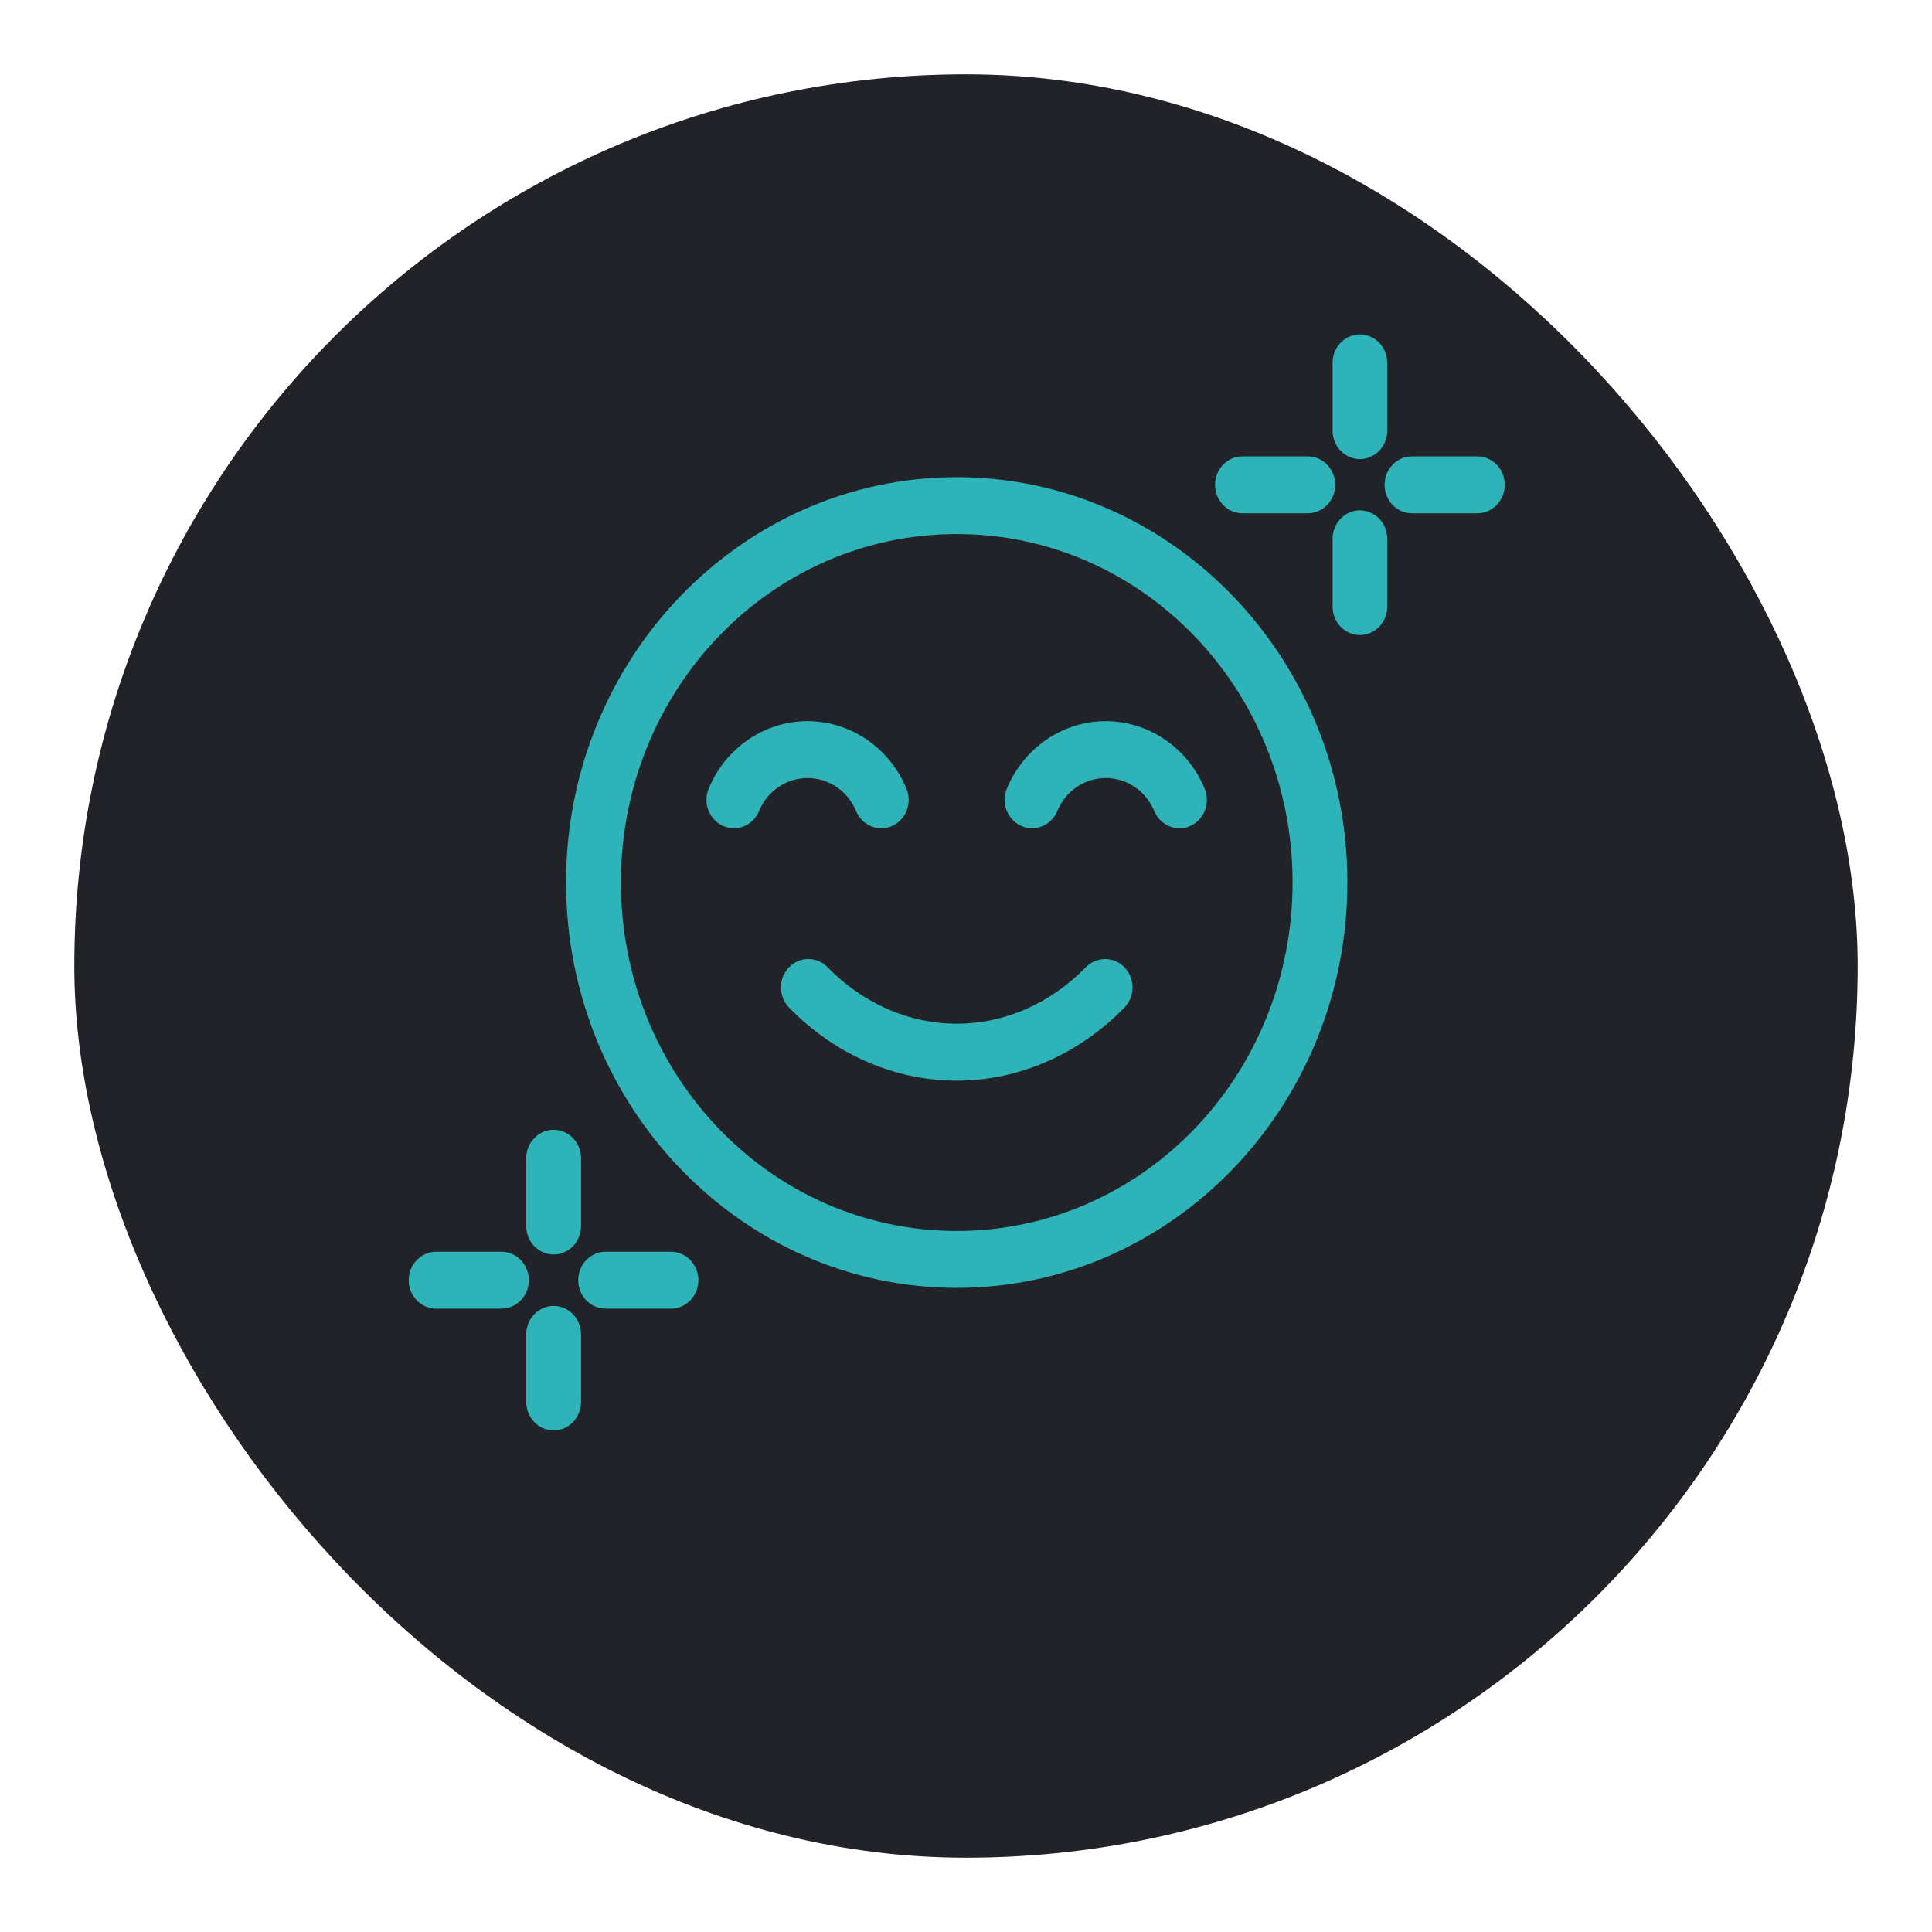
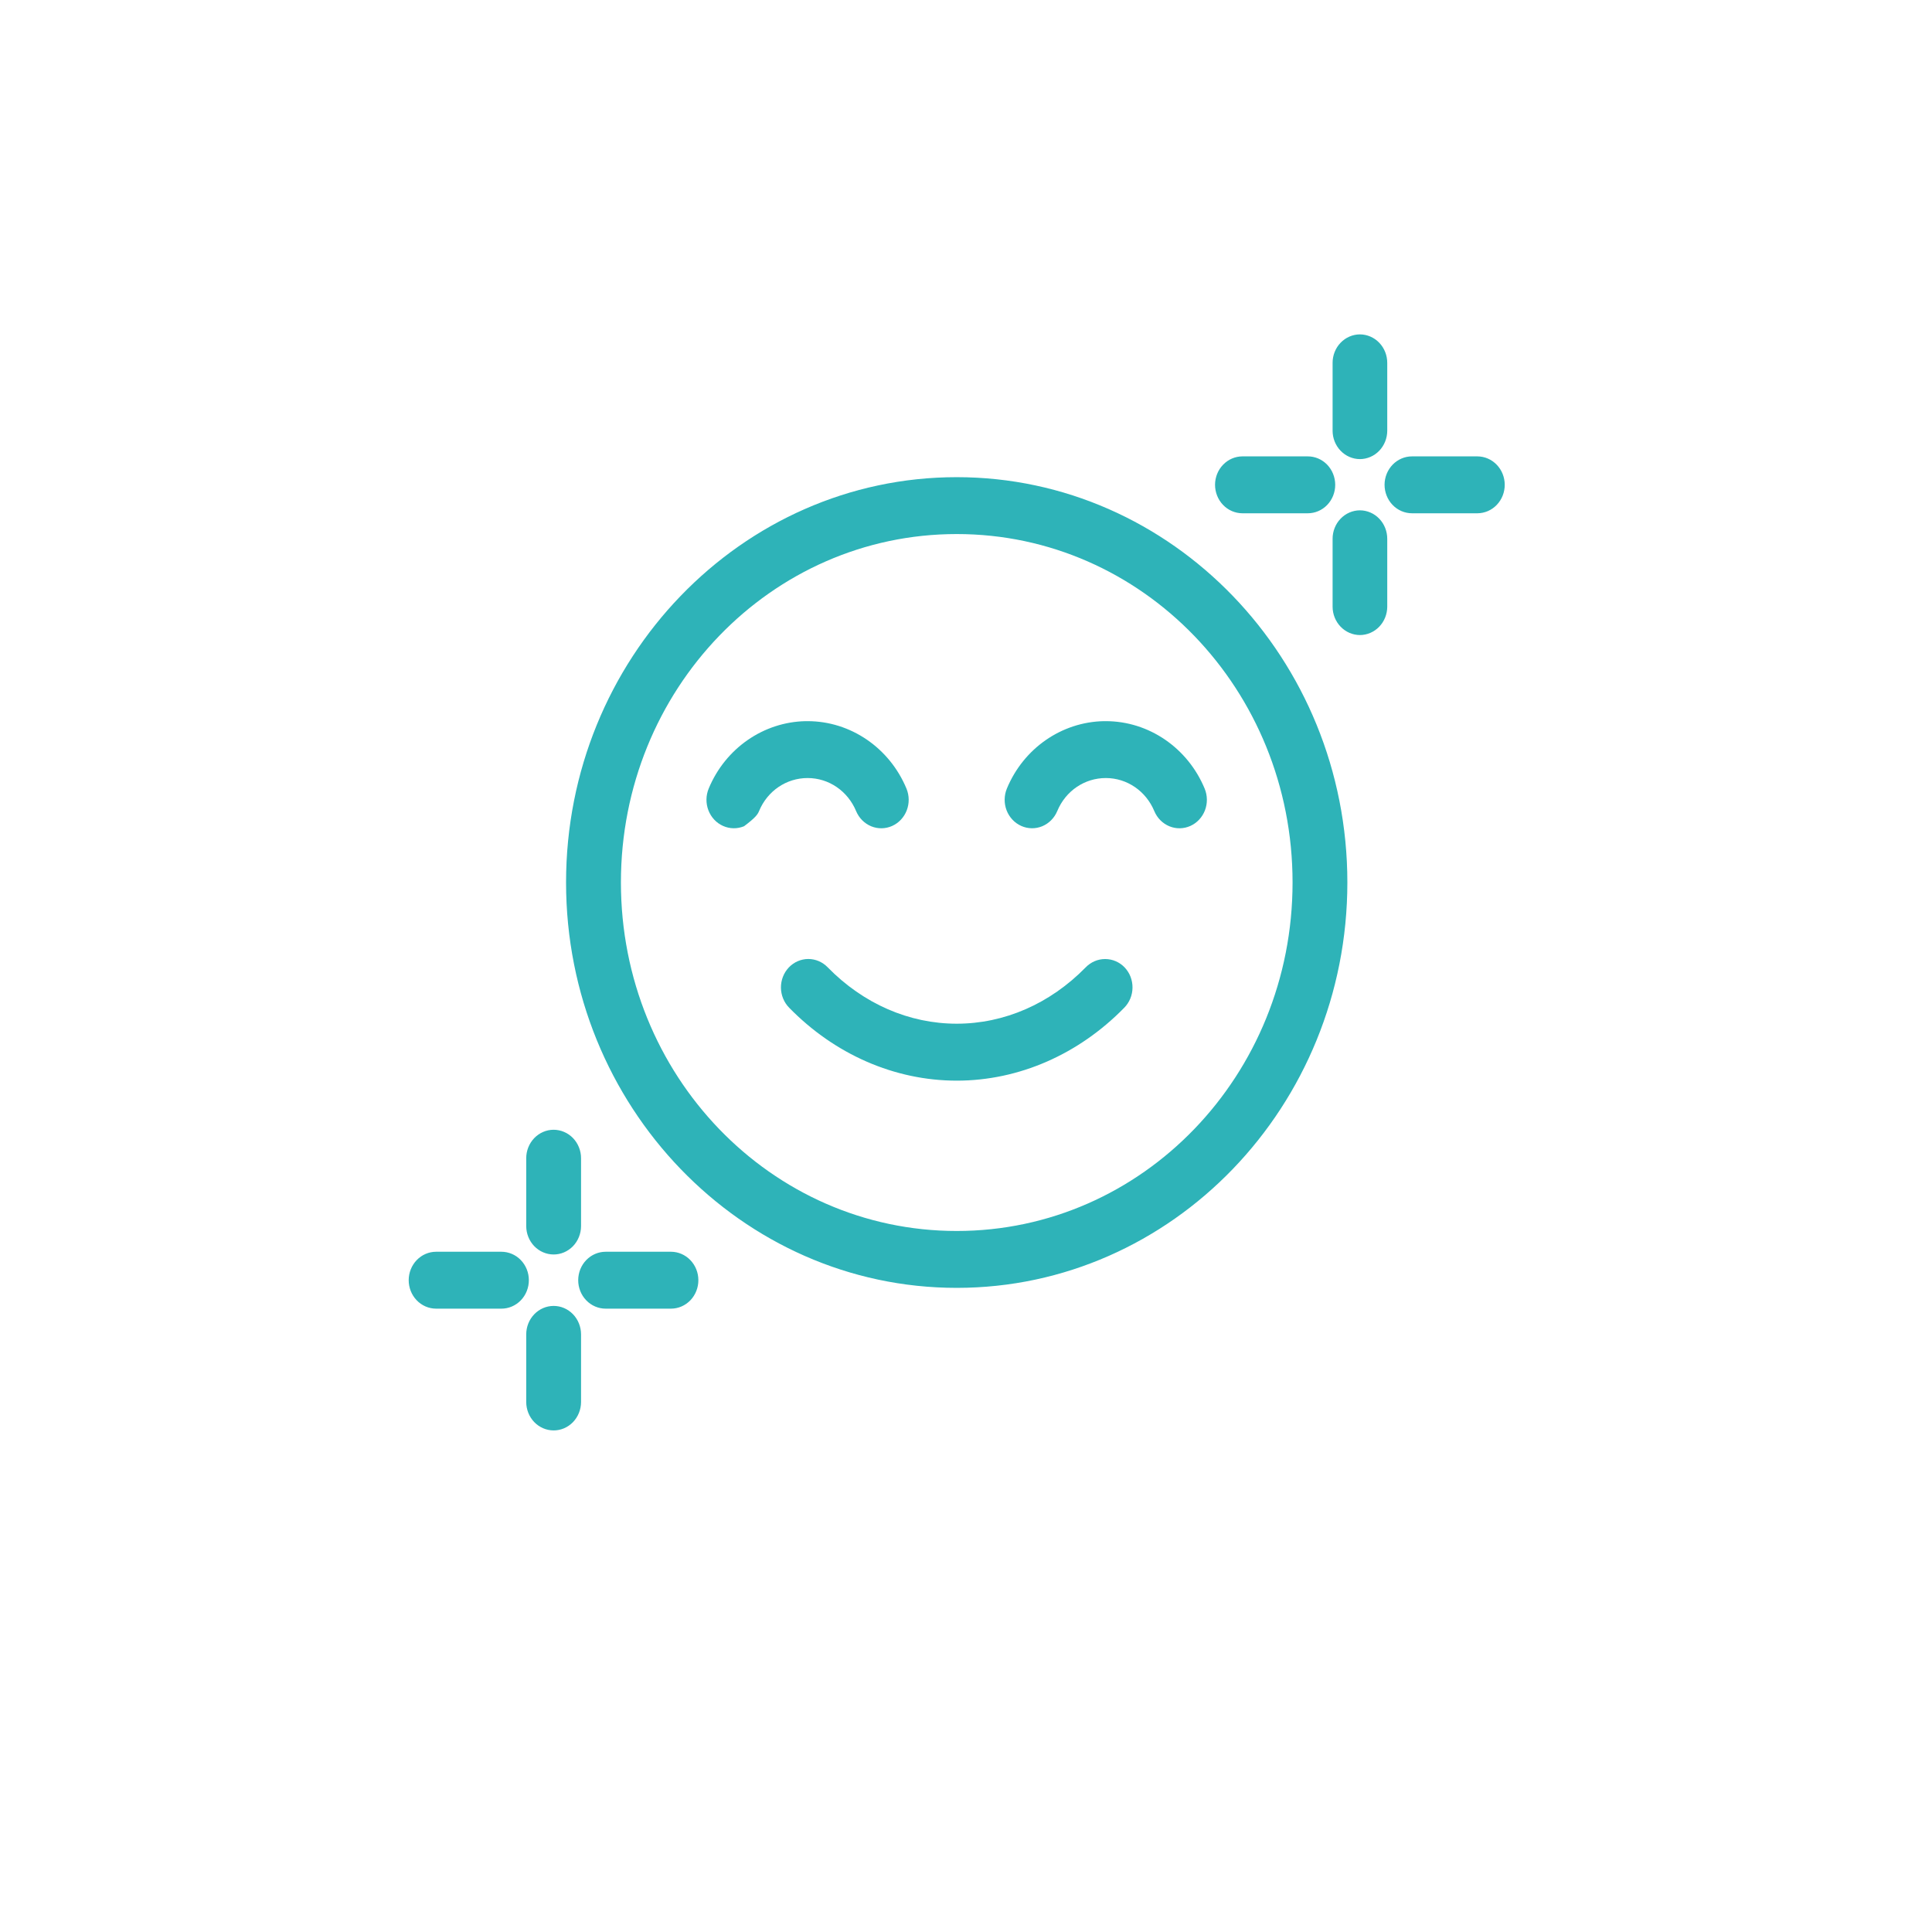
<svg xmlns="http://www.w3.org/2000/svg" width="104" height="104" viewBox="0 0 104 104" fill="none">
  <g filter="url(#filter0_d_2012_281)">
-     <rect x="4" width="96" height="96" rx="48" fill="#212329" />
-   </g>
-   <path fill-rule="evenodd" clip-rule="evenodd" d="M73.203 18C73.01 18.001 72.818 18.041 72.639 18.119C72.46 18.197 72.298 18.31 72.162 18.453C72.025 18.595 71.917 18.765 71.844 18.951C71.77 19.137 71.733 19.336 71.734 19.537V23.189C71.735 23.593 71.891 23.98 72.166 24.265C72.441 24.551 72.814 24.712 73.203 24.714C73.593 24.713 73.967 24.552 74.243 24.266C74.518 23.98 74.674 23.593 74.676 23.189V19.537C74.676 19.336 74.639 19.136 74.565 18.95C74.492 18.764 74.383 18.594 74.247 18.452C74.11 18.309 73.947 18.195 73.768 18.118C73.589 18.041 73.397 18 73.203 18ZM66.876 24.567C66.487 24.569 66.114 24.73 65.839 25.016C65.563 25.301 65.408 25.688 65.406 26.092C65.406 26.293 65.443 26.493 65.517 26.679C65.59 26.865 65.698 27.034 65.835 27.177C65.971 27.32 66.133 27.433 66.312 27.511C66.49 27.588 66.682 27.629 66.876 27.63H70.394C70.589 27.63 70.782 27.591 70.962 27.514C71.142 27.437 71.305 27.324 71.443 27.181C71.581 27.038 71.69 26.868 71.764 26.681C71.838 26.495 71.876 26.294 71.875 26.092C71.874 25.891 71.835 25.692 71.76 25.507C71.686 25.321 71.576 25.153 71.439 25.011C71.301 24.87 71.138 24.758 70.959 24.681C70.78 24.605 70.588 24.566 70.394 24.567H66.876ZM76.013 24.567C75.819 24.566 75.627 24.605 75.448 24.681C75.268 24.758 75.105 24.87 74.968 25.011C74.83 25.153 74.721 25.321 74.646 25.507C74.571 25.692 74.532 25.891 74.531 26.092C74.531 26.294 74.569 26.495 74.643 26.681C74.717 26.868 74.826 27.038 74.964 27.181C75.101 27.324 75.265 27.437 75.445 27.514C75.625 27.591 75.818 27.63 76.013 27.63H79.531C79.724 27.629 79.916 27.588 80.095 27.511C80.273 27.433 80.436 27.32 80.572 27.177C80.708 27.034 80.817 26.865 80.89 26.679C80.963 26.493 81.001 26.293 81 26.092C80.999 25.688 80.843 25.301 80.568 25.016C80.293 24.73 79.92 24.569 79.531 24.567H76.013ZM51.501 25.686C39.904 25.686 30.471 35.467 30.471 47.502C30.471 59.536 39.904 69.326 51.501 69.326C63.099 69.326 72.529 59.536 72.529 47.502C72.529 35.467 63.099 25.686 51.501 25.686ZM73.203 27.471C73.01 27.472 72.818 27.512 72.639 27.59C72.46 27.668 72.298 27.781 72.162 27.924C72.025 28.066 71.917 28.236 71.844 28.422C71.77 28.608 71.733 28.807 71.734 29.008V32.66C71.735 33.064 71.891 33.451 72.166 33.736C72.441 34.022 72.814 34.183 73.203 34.185C73.593 34.184 73.967 34.023 74.243 33.737C74.518 33.452 74.674 33.064 74.676 32.66V29.008C74.676 28.807 74.639 28.607 74.565 28.421C74.492 28.235 74.383 28.065 74.247 27.923C74.11 27.78 73.947 27.666 73.768 27.589C73.589 27.512 73.397 27.471 73.203 27.471ZM51.501 28.748C61.505 28.748 69.579 37.123 69.579 47.502C69.579 57.88 61.505 66.264 51.501 66.264C41.497 66.264 33.424 57.88 33.424 47.502C33.424 37.123 41.497 28.748 51.501 28.748ZM43.368 38.82C41.1 38.864 39.049 40.279 38.15 42.447C38.073 42.632 38.032 42.831 38.029 43.032C38.027 43.233 38.062 43.433 38.134 43.62C38.206 43.807 38.312 43.977 38.447 44.121C38.582 44.266 38.744 44.381 38.922 44.46C39.1 44.54 39.291 44.582 39.485 44.585C39.679 44.588 39.871 44.551 40.051 44.477C40.231 44.402 40.396 44.291 40.535 44.151C40.673 44.011 40.784 43.843 40.861 43.659C41.311 42.572 42.334 41.882 43.474 41.882C44.615 41.882 45.637 42.581 46.087 43.668C46.244 44.039 46.536 44.331 46.899 44.48C47.263 44.629 47.668 44.621 48.027 44.46C48.383 44.3 48.665 43.999 48.809 43.625C48.954 43.25 48.95 42.831 48.799 42.459C47.886 40.256 45.786 38.82 43.474 38.82C43.438 38.82 43.404 38.819 43.368 38.82ZM59.419 38.82C57.151 38.864 55.1 40.279 54.201 42.447C54.124 42.632 54.084 42.831 54.081 43.032C54.078 43.233 54.114 43.433 54.185 43.62C54.257 43.807 54.364 43.977 54.499 44.121C54.634 44.266 54.795 44.381 54.973 44.46C55.151 44.54 55.343 44.582 55.537 44.585C55.73 44.588 55.923 44.551 56.103 44.477C56.283 44.402 56.447 44.291 56.586 44.151C56.725 44.011 56.836 43.843 56.913 43.659C57.363 42.572 58.386 41.882 59.526 41.882C60.666 41.882 61.689 42.581 62.139 43.668C62.295 44.039 62.587 44.331 62.951 44.48C63.314 44.629 63.72 44.621 64.078 44.46C64.435 44.3 64.716 43.999 64.861 43.625C65.005 43.25 65.002 42.831 64.85 42.459C63.938 40.256 61.837 38.82 59.526 38.82C59.49 38.82 59.455 38.819 59.419 38.82ZM43.506 51.622C43.312 51.623 43.12 51.664 42.941 51.742C42.762 51.82 42.599 51.934 42.463 52.077C42.326 52.221 42.219 52.391 42.146 52.578C42.073 52.765 42.036 52.965 42.038 53.167C42.04 53.369 42.08 53.568 42.157 53.754C42.233 53.939 42.344 54.107 42.483 54.248C44.932 56.754 48.151 58.171 51.502 58.172C54.851 58.171 58.068 56.753 60.517 54.248C60.656 54.107 60.767 53.94 60.844 53.754C60.921 53.569 60.961 53.369 60.963 53.167C60.965 52.966 60.929 52.766 60.857 52.578C60.784 52.391 60.676 52.221 60.54 52.077C60.403 51.934 60.24 51.82 60.06 51.743C59.881 51.665 59.688 51.626 59.494 51.625C59.3 51.624 59.108 51.663 58.929 51.739C58.749 51.815 58.586 51.927 58.448 52.068C56.522 54.038 54.055 55.106 51.501 55.106C48.947 55.106 46.478 54.039 44.552 52.068C44.414 51.926 44.251 51.814 44.072 51.737C43.892 51.661 43.7 51.622 43.506 51.622ZM29.797 60.815C29.603 60.816 29.411 60.856 29.233 60.934C29.054 61.012 28.892 61.125 28.755 61.268C28.619 61.411 28.511 61.58 28.437 61.766C28.364 61.952 28.326 62.151 28.327 62.352V66.004C28.329 66.408 28.484 66.795 28.759 67.081C29.035 67.366 29.407 67.527 29.797 67.529C29.991 67.53 30.183 67.491 30.362 67.415C30.541 67.338 30.704 67.226 30.842 67.085C30.979 66.943 31.088 66.775 31.163 66.589C31.238 66.404 31.277 66.205 31.278 66.004V62.352C31.279 62.15 31.241 61.95 31.166 61.763C31.092 61.576 30.983 61.407 30.846 61.264C30.708 61.121 30.544 61.008 30.364 60.931C30.184 60.854 29.991 60.815 29.797 60.815ZM23.47 67.382C23.08 67.384 22.707 67.545 22.432 67.831C22.157 68.117 22.002 68.504 22 68.908C21.999 69.109 22.037 69.308 22.11 69.494C22.183 69.68 22.292 69.849 22.428 69.992C22.564 70.135 22.727 70.248 22.905 70.326C23.084 70.404 23.276 70.444 23.47 70.445H26.988C27.182 70.446 27.375 70.406 27.555 70.329C27.735 70.252 27.899 70.139 28.036 69.996C28.174 69.853 28.283 69.684 28.357 69.497C28.431 69.31 28.469 69.11 28.468 68.908C28.468 68.707 28.429 68.508 28.354 68.322C28.279 68.137 28.17 67.968 28.032 67.827C27.895 67.685 27.732 67.573 27.552 67.497C27.373 67.421 27.181 67.382 26.988 67.382H23.47ZM32.606 67.382C32.412 67.382 32.22 67.421 32.041 67.497C31.862 67.573 31.699 67.685 31.561 67.827C31.424 67.968 31.314 68.137 31.239 68.322C31.165 68.508 31.126 68.707 31.125 68.908C31.124 69.11 31.162 69.31 31.236 69.497C31.31 69.684 31.419 69.853 31.557 69.996C31.695 70.139 31.858 70.252 32.038 70.329C32.218 70.406 32.411 70.446 32.606 70.445H36.124C36.318 70.444 36.51 70.404 36.688 70.326C36.867 70.248 37.029 70.135 37.166 69.992C37.302 69.849 37.41 69.68 37.483 69.494C37.557 69.308 37.594 69.109 37.593 68.908C37.592 68.504 37.437 68.117 37.161 67.831C36.886 67.545 36.513 67.384 36.124 67.382H32.606ZM29.797 70.298C29.407 70.3 29.035 70.461 28.759 70.747C28.484 71.032 28.329 71.419 28.327 71.823V75.475C28.329 75.879 28.484 76.266 28.759 76.552C29.035 76.837 29.407 76.998 29.797 77C29.991 77.001 30.183 76.962 30.362 76.886C30.541 76.809 30.704 76.697 30.842 76.556C30.979 76.414 31.088 76.246 31.163 76.06C31.238 75.875 31.277 75.676 31.278 75.475V71.823C31.277 71.622 31.238 71.423 31.163 71.238C31.088 71.052 30.979 70.884 30.842 70.743C30.704 70.601 30.541 70.489 30.362 70.412C30.183 70.336 29.991 70.297 29.797 70.298Z" fill="#2EB3B8" />
+     </g>
+   <path fill-rule="evenodd" clip-rule="evenodd" d="M73.203 18C73.01 18.001 72.818 18.041 72.639 18.119C72.46 18.197 72.298 18.31 72.162 18.453C72.025 18.595 71.917 18.765 71.844 18.951C71.77 19.137 71.733 19.336 71.734 19.537V23.189C71.735 23.593 71.891 23.98 72.166 24.265C72.441 24.551 72.814 24.712 73.203 24.714C73.593 24.713 73.967 24.552 74.243 24.266C74.518 23.98 74.674 23.593 74.676 23.189V19.537C74.676 19.336 74.639 19.136 74.565 18.95C74.492 18.764 74.383 18.594 74.247 18.452C74.11 18.309 73.947 18.195 73.768 18.118C73.589 18.041 73.397 18 73.203 18ZM66.876 24.567C66.487 24.569 66.114 24.73 65.839 25.016C65.563 25.301 65.408 25.688 65.406 26.092C65.406 26.293 65.443 26.493 65.517 26.679C65.59 26.865 65.698 27.034 65.835 27.177C65.971 27.32 66.133 27.433 66.312 27.511C66.49 27.588 66.682 27.629 66.876 27.63H70.394C70.589 27.63 70.782 27.591 70.962 27.514C71.142 27.437 71.305 27.324 71.443 27.181C71.581 27.038 71.69 26.868 71.764 26.681C71.838 26.495 71.876 26.294 71.875 26.092C71.874 25.891 71.835 25.692 71.76 25.507C71.686 25.321 71.576 25.153 71.439 25.011C71.301 24.87 71.138 24.758 70.959 24.681C70.78 24.605 70.588 24.566 70.394 24.567H66.876ZM76.013 24.567C75.819 24.566 75.627 24.605 75.448 24.681C75.268 24.758 75.105 24.87 74.968 25.011C74.83 25.153 74.721 25.321 74.646 25.507C74.571 25.692 74.532 25.891 74.531 26.092C74.531 26.294 74.569 26.495 74.643 26.681C74.717 26.868 74.826 27.038 74.964 27.181C75.101 27.324 75.265 27.437 75.445 27.514C75.625 27.591 75.818 27.63 76.013 27.63H79.531C79.724 27.629 79.916 27.588 80.095 27.511C80.273 27.433 80.436 27.32 80.572 27.177C80.708 27.034 80.817 26.865 80.89 26.679C80.963 26.493 81.001 26.293 81 26.092C80.999 25.688 80.843 25.301 80.568 25.016C80.293 24.73 79.92 24.569 79.531 24.567H76.013ZM51.501 25.686C39.904 25.686 30.471 35.467 30.471 47.502C30.471 59.536 39.904 69.326 51.501 69.326C63.099 69.326 72.529 59.536 72.529 47.502C72.529 35.467 63.099 25.686 51.501 25.686ZM73.203 27.471C73.01 27.472 72.818 27.512 72.639 27.59C72.46 27.668 72.298 27.781 72.162 27.924C72.025 28.066 71.917 28.236 71.844 28.422C71.77 28.608 71.733 28.807 71.734 29.008V32.66C71.735 33.064 71.891 33.451 72.166 33.736C72.441 34.022 72.814 34.183 73.203 34.185C73.593 34.184 73.967 34.023 74.243 33.737C74.518 33.452 74.674 33.064 74.676 32.66V29.008C74.676 28.807 74.639 28.607 74.565 28.421C74.492 28.235 74.383 28.065 74.247 27.923C74.11 27.78 73.947 27.666 73.768 27.589C73.589 27.512 73.397 27.471 73.203 27.471ZM51.501 28.748C61.505 28.748 69.579 37.123 69.579 47.502C69.579 57.88 61.505 66.264 51.501 66.264C41.497 66.264 33.424 57.88 33.424 47.502C33.424 37.123 41.497 28.748 51.501 28.748ZM43.368 38.82C41.1 38.864 39.049 40.279 38.15 42.447C38.073 42.632 38.032 42.831 38.029 43.032C38.027 43.233 38.062 43.433 38.134 43.62C38.206 43.807 38.312 43.977 38.447 44.121C38.582 44.266 38.744 44.381 38.922 44.46C39.1 44.54 39.291 44.582 39.485 44.585C39.679 44.588 39.871 44.551 40.051 44.477C40.673 44.011 40.784 43.843 40.861 43.659C41.311 42.572 42.334 41.882 43.474 41.882C44.615 41.882 45.637 42.581 46.087 43.668C46.244 44.039 46.536 44.331 46.899 44.48C47.263 44.629 47.668 44.621 48.027 44.46C48.383 44.3 48.665 43.999 48.809 43.625C48.954 43.25 48.95 42.831 48.799 42.459C47.886 40.256 45.786 38.82 43.474 38.82C43.438 38.82 43.404 38.819 43.368 38.82ZM59.419 38.82C57.151 38.864 55.1 40.279 54.201 42.447C54.124 42.632 54.084 42.831 54.081 43.032C54.078 43.233 54.114 43.433 54.185 43.62C54.257 43.807 54.364 43.977 54.499 44.121C54.634 44.266 54.795 44.381 54.973 44.46C55.151 44.54 55.343 44.582 55.537 44.585C55.73 44.588 55.923 44.551 56.103 44.477C56.283 44.402 56.447 44.291 56.586 44.151C56.725 44.011 56.836 43.843 56.913 43.659C57.363 42.572 58.386 41.882 59.526 41.882C60.666 41.882 61.689 42.581 62.139 43.668C62.295 44.039 62.587 44.331 62.951 44.48C63.314 44.629 63.72 44.621 64.078 44.46C64.435 44.3 64.716 43.999 64.861 43.625C65.005 43.25 65.002 42.831 64.85 42.459C63.938 40.256 61.837 38.82 59.526 38.82C59.49 38.82 59.455 38.819 59.419 38.82ZM43.506 51.622C43.312 51.623 43.12 51.664 42.941 51.742C42.762 51.82 42.599 51.934 42.463 52.077C42.326 52.221 42.219 52.391 42.146 52.578C42.073 52.765 42.036 52.965 42.038 53.167C42.04 53.369 42.08 53.568 42.157 53.754C42.233 53.939 42.344 54.107 42.483 54.248C44.932 56.754 48.151 58.171 51.502 58.172C54.851 58.171 58.068 56.753 60.517 54.248C60.656 54.107 60.767 53.94 60.844 53.754C60.921 53.569 60.961 53.369 60.963 53.167C60.965 52.966 60.929 52.766 60.857 52.578C60.784 52.391 60.676 52.221 60.54 52.077C60.403 51.934 60.24 51.82 60.06 51.743C59.881 51.665 59.688 51.626 59.494 51.625C59.3 51.624 59.108 51.663 58.929 51.739C58.749 51.815 58.586 51.927 58.448 52.068C56.522 54.038 54.055 55.106 51.501 55.106C48.947 55.106 46.478 54.039 44.552 52.068C44.414 51.926 44.251 51.814 44.072 51.737C43.892 51.661 43.7 51.622 43.506 51.622ZM29.797 60.815C29.603 60.816 29.411 60.856 29.233 60.934C29.054 61.012 28.892 61.125 28.755 61.268C28.619 61.411 28.511 61.58 28.437 61.766C28.364 61.952 28.326 62.151 28.327 62.352V66.004C28.329 66.408 28.484 66.795 28.759 67.081C29.035 67.366 29.407 67.527 29.797 67.529C29.991 67.53 30.183 67.491 30.362 67.415C30.541 67.338 30.704 67.226 30.842 67.085C30.979 66.943 31.088 66.775 31.163 66.589C31.238 66.404 31.277 66.205 31.278 66.004V62.352C31.279 62.15 31.241 61.95 31.166 61.763C31.092 61.576 30.983 61.407 30.846 61.264C30.708 61.121 30.544 61.008 30.364 60.931C30.184 60.854 29.991 60.815 29.797 60.815ZM23.47 67.382C23.08 67.384 22.707 67.545 22.432 67.831C22.157 68.117 22.002 68.504 22 68.908C21.999 69.109 22.037 69.308 22.11 69.494C22.183 69.68 22.292 69.849 22.428 69.992C22.564 70.135 22.727 70.248 22.905 70.326C23.084 70.404 23.276 70.444 23.47 70.445H26.988C27.182 70.446 27.375 70.406 27.555 70.329C27.735 70.252 27.899 70.139 28.036 69.996C28.174 69.853 28.283 69.684 28.357 69.497C28.431 69.31 28.469 69.11 28.468 68.908C28.468 68.707 28.429 68.508 28.354 68.322C28.279 68.137 28.17 67.968 28.032 67.827C27.895 67.685 27.732 67.573 27.552 67.497C27.373 67.421 27.181 67.382 26.988 67.382H23.47ZM32.606 67.382C32.412 67.382 32.22 67.421 32.041 67.497C31.862 67.573 31.699 67.685 31.561 67.827C31.424 67.968 31.314 68.137 31.239 68.322C31.165 68.508 31.126 68.707 31.125 68.908C31.124 69.11 31.162 69.31 31.236 69.497C31.31 69.684 31.419 69.853 31.557 69.996C31.695 70.139 31.858 70.252 32.038 70.329C32.218 70.406 32.411 70.446 32.606 70.445H36.124C36.318 70.444 36.51 70.404 36.688 70.326C36.867 70.248 37.029 70.135 37.166 69.992C37.302 69.849 37.41 69.68 37.483 69.494C37.557 69.308 37.594 69.109 37.593 68.908C37.592 68.504 37.437 68.117 37.161 67.831C36.886 67.545 36.513 67.384 36.124 67.382H32.606ZM29.797 70.298C29.407 70.3 29.035 70.461 28.759 70.747C28.484 71.032 28.329 71.419 28.327 71.823V75.475C28.329 75.879 28.484 76.266 28.759 76.552C29.035 76.837 29.407 76.998 29.797 77C29.991 77.001 30.183 76.962 30.362 76.886C30.541 76.809 30.704 76.697 30.842 76.556C30.979 76.414 31.088 76.246 31.163 76.06C31.238 75.875 31.277 75.676 31.278 75.475V71.823C31.277 71.622 31.238 71.423 31.163 71.238C31.088 71.052 30.979 70.884 30.842 70.743C30.704 70.601 30.541 70.489 30.362 70.412C30.183 70.336 29.991 70.297 29.797 70.298Z" fill="#2EB3B8" />
  <defs>
    <filter id="filter0_d_2012_281" x="0" y="0" width="104" height="104" filterUnits="userSpaceOnUse" color-interpolation-filters="sRGB">
      <feFlood flood-opacity="0" result="BackgroundImageFix" />
      <feColorMatrix in="SourceAlpha" type="matrix" values="0 0 0 0 0 0 0 0 0 0 0 0 0 0 0 0 0 0 127 0" result="hardAlpha" />
      <feOffset dy="4" />
      <feGaussianBlur stdDeviation="2" />
      <feComposite in2="hardAlpha" operator="out" />
      <feColorMatrix type="matrix" values="0 0 0 0 0 0 0 0 0 0 0 0 0 0 0 0 0 0 0.25 0" />
      <feBlend mode="normal" in2="BackgroundImageFix" result="effect1_dropShadow_2012_281" />
      <feBlend mode="normal" in="SourceGraphic" in2="effect1_dropShadow_2012_281" result="shape" />
    </filter>
  </defs>
</svg>